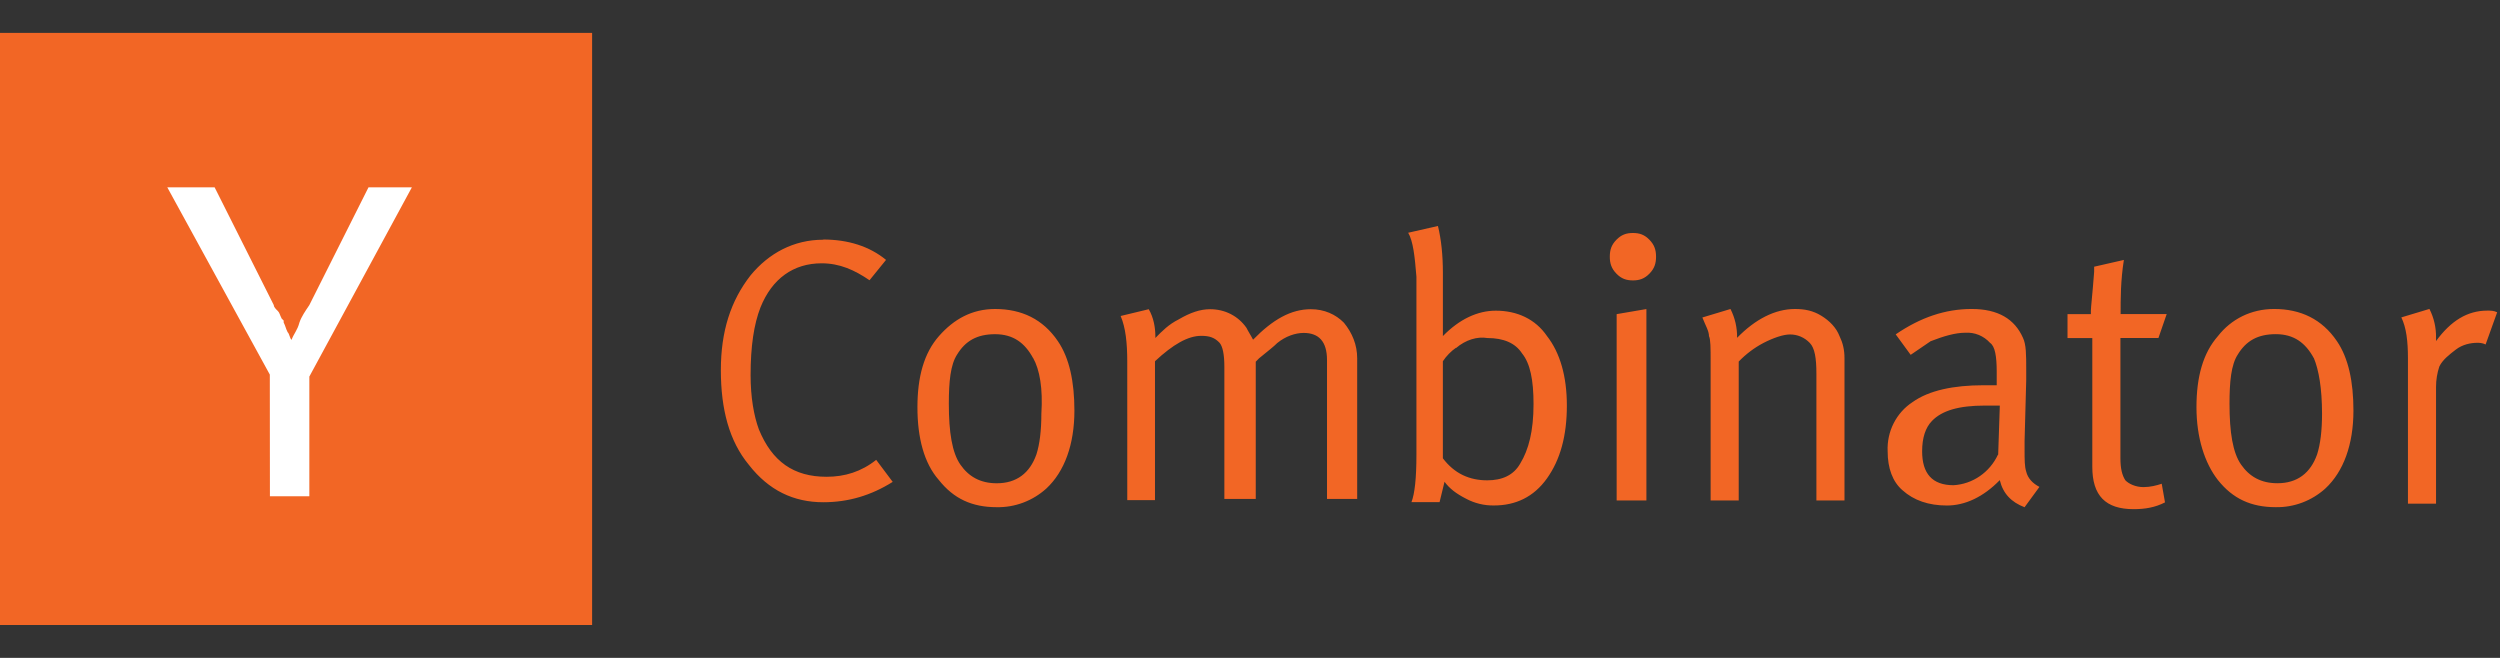
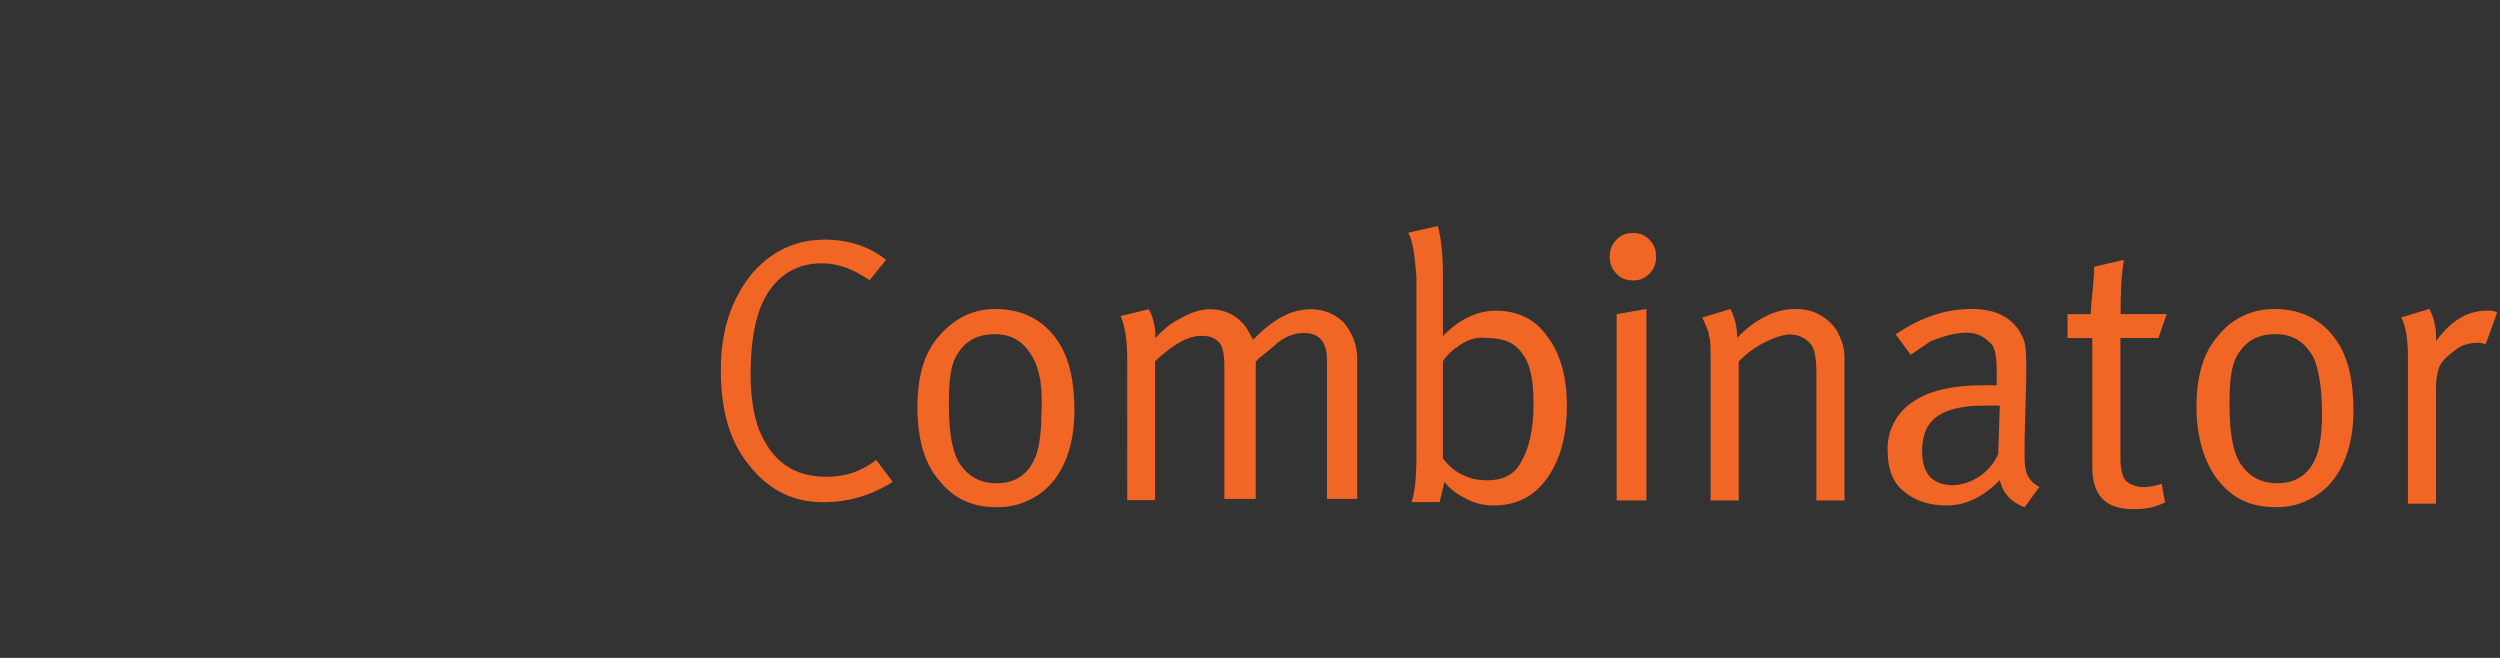
<svg xmlns="http://www.w3.org/2000/svg" width="152" height="40" viewBox="0 0 152 40" fill="none">
  <rect x="0" y="0" width="152" height="40" fill="#333333" stroke="none" />
-   <path d="M0 2H36V38H0V2Z" fill="#F26625" />
-   <path d="M16.405 22.776L10.172 11.391H13.05L16.647 18.551C16.647 18.669 16.767 18.786 16.887 18.904C17.007 19.021 17.007 19.139 17.127 19.372L17.247 19.49V19.608C17.367 19.843 17.367 19.96 17.487 20.195C17.607 20.313 17.607 20.548 17.727 20.664C17.848 20.312 18.088 20.076 18.206 19.608C18.326 19.255 18.567 18.904 18.807 18.551L22.404 11.391H25.041L18.808 22.895V30.173H16.411L16.405 22.776Z" fill="white" />
-   <path d="M50.053 14.563C51.559 14.563 52.865 14.975 53.871 15.801L52.867 17.039C51.962 16.421 51.059 16.009 49.955 16.009C48.247 16.009 46.941 16.937 46.238 18.688C45.836 19.718 45.636 21.057 45.636 22.809C45.636 24.148 45.835 25.281 46.139 26.105C46.943 28.062 48.249 28.988 50.258 28.988C51.363 28.988 52.368 28.679 53.272 27.959L54.276 29.298C52.969 30.122 51.577 30.536 50.057 30.536C48.249 30.536 46.743 29.815 45.537 28.27C44.33 26.814 43.828 24.872 43.828 22.505C43.828 20.137 44.43 18.282 45.636 16.739C46.741 15.399 48.249 14.575 50.057 14.575L50.053 14.563ZM55.78 24.76C55.78 22.906 56.182 21.463 57.087 20.436C57.991 19.407 59.096 18.787 60.502 18.787C62.11 18.787 63.414 19.405 64.32 20.744C65.023 21.774 65.324 23.216 65.324 24.967C65.324 27.027 64.722 28.675 63.616 29.704C62.784 30.454 61.709 30.858 60.602 30.837C59.096 30.837 57.988 30.322 57.085 29.189C56.18 28.16 55.78 26.615 55.78 24.76ZM62.813 21.775C62.31 20.848 61.606 20.319 60.502 20.319C59.399 20.319 58.694 20.731 58.191 21.557C57.789 22.174 57.689 23.205 57.689 24.541C57.689 26.293 57.888 27.526 58.392 28.25C58.896 28.974 59.599 29.383 60.602 29.383C61.809 29.383 62.611 28.765 63.013 27.631C63.212 27.014 63.315 26.175 63.315 25.159C63.414 23.615 63.215 22.48 62.812 21.761L62.813 21.775ZM68.537 21.979C68.537 20.846 68.437 19.919 68.135 19.212L69.844 18.8C70.145 19.316 70.246 19.933 70.246 20.449V20.55C70.647 20.139 71.049 19.726 71.666 19.418C72.369 19.006 72.972 18.8 73.575 18.8C74.479 18.8 75.283 19.212 75.785 19.933C75.884 20.137 76.086 20.449 76.186 20.654C77.394 19.416 78.497 18.8 79.703 18.8C80.507 18.8 81.209 19.109 81.713 19.625C82.216 20.242 82.517 20.964 82.517 21.788V30.335H80.682V21.89C80.682 20.757 80.179 20.242 79.261 20.242C78.759 20.242 78.156 20.446 77.654 20.859C77.455 21.063 77.052 21.375 76.549 21.787L76.35 21.991V30.334H74.441V22.288C74.441 21.567 74.342 21.05 74.14 20.831C73.839 20.523 73.538 20.419 73.035 20.419C72.231 20.419 71.326 20.935 70.223 21.963V30.408H68.538L68.537 21.979ZM85.619 14.151L87.427 13.739C87.626 14.563 87.728 15.491 87.728 16.622V20.433C88.732 19.403 89.838 18.889 90.943 18.889C92.25 18.889 93.355 19.405 94.058 20.433C94.862 21.462 95.265 22.905 95.265 24.655C95.265 26.509 94.863 27.951 94.058 29.084C93.253 30.217 92.149 30.732 90.842 30.732C90.248 30.744 89.661 30.602 89.134 30.32C88.532 30.012 88.13 29.703 87.827 29.291L87.526 30.529H85.817C86.016 30.013 86.119 29.073 86.119 27.646V16.828C86.019 15.59 85.92 14.664 85.616 14.148L85.619 14.151ZM88.53 21.14C88.229 21.344 87.928 21.656 87.726 21.964V27.864C88.429 28.792 89.334 29.204 90.425 29.204C91.33 29.204 92.033 28.895 92.435 28.174C92.937 27.35 93.239 26.217 93.239 24.569C93.239 23.113 93.04 22.097 92.535 21.479C92.133 20.862 91.43 20.552 90.425 20.552C89.823 20.45 89.118 20.654 88.516 21.169L88.53 21.14ZM97.876 15.607C97.876 15.195 97.975 14.887 98.278 14.578C98.58 14.269 98.88 14.166 99.282 14.166C99.684 14.166 99.985 14.268 100.286 14.578C100.587 14.888 100.688 15.195 100.688 15.607C100.688 16.019 100.588 16.328 100.286 16.637C99.983 16.945 99.684 17.049 99.282 17.049C98.88 17.049 98.579 16.947 98.278 16.637C97.977 16.327 97.876 16.019 97.876 15.607ZM98.293 30.427V19.099L100.101 18.79V30.43L98.293 30.427ZM104.006 21.979C104.006 21.155 104.006 20.639 103.906 20.436C103.906 20.127 103.707 19.818 103.504 19.303L105.213 18.787C105.488 19.327 105.626 19.93 105.615 20.539C106.72 19.406 107.926 18.787 109.131 18.787C109.734 18.787 110.236 18.889 110.739 19.199C111.242 19.509 111.644 19.92 111.844 20.437C112.043 20.849 112.145 21.261 112.145 21.776V30.428H110.437V22.704C110.437 21.776 110.337 21.161 110.035 20.85C109.878 20.686 109.691 20.555 109.483 20.466C109.276 20.378 109.053 20.333 108.829 20.335C108.427 20.335 107.825 20.539 107.221 20.85C106.663 21.143 106.154 21.525 105.714 21.983V30.428H104.006V21.979ZM116.163 21.567L115.259 20.329C116.764 19.3 118.272 18.786 119.88 18.786C121.488 18.786 122.494 19.403 122.995 20.537C123.194 20.95 123.194 21.567 123.194 22.494V23.112L123.094 26.82V27.335C123.094 27.953 123.094 28.365 123.194 28.675C123.293 29.087 123.596 29.396 123.998 29.603L123.093 30.84C122.289 30.532 121.786 30.016 121.587 29.192C120.583 30.221 119.477 30.735 118.372 30.735C117.267 30.735 116.362 30.427 115.673 29.808C115.071 29.292 114.769 28.468 114.769 27.439C114.742 26.849 114.867 26.263 115.132 25.739C115.396 25.215 115.791 24.771 116.276 24.453C117.28 23.732 118.787 23.423 120.596 23.423H121.4V22.599C121.4 21.672 121.3 21.056 120.998 20.848C120.807 20.637 120.574 20.472 120.313 20.365C120.053 20.258 119.772 20.212 119.492 20.23C118.89 20.23 118.186 20.434 117.382 20.746L116.175 21.57L116.163 21.567ZM121.489 27.644L121.589 24.659H120.684C119.076 24.659 118.071 24.968 117.469 25.587C117.067 25.999 116.866 26.616 116.866 27.44C116.866 28.78 117.469 29.501 118.775 29.501C119.346 29.467 119.897 29.278 120.371 28.952C120.846 28.626 121.227 28.175 121.474 27.647L121.489 27.644ZM128.923 19.095H131.735L131.233 20.55H128.922V27.864C128.922 28.481 129.021 28.893 129.223 29.204C129.422 29.407 129.825 29.616 130.328 29.616C130.73 29.616 131.132 29.514 131.433 29.412L131.632 30.545C131.029 30.853 130.424 30.957 129.723 30.957C128.014 30.957 127.212 30.133 127.212 28.382V20.555H125.705V19.099H127.125V18.895C127.125 18.691 127.225 17.866 127.324 16.526V16.216L129.132 15.804C128.933 17.041 128.933 18.173 128.933 19.1L128.923 19.095ZM133.545 24.758C133.545 22.905 133.947 21.462 134.851 20.434C135.655 19.405 136.861 18.786 138.267 18.786C139.875 18.786 141.179 19.403 142.085 20.743C142.788 21.772 143.089 23.215 143.089 24.965C143.089 27.025 142.487 28.674 141.38 29.703C140.549 30.452 139.474 30.856 138.367 30.836C136.861 30.836 135.753 30.32 134.85 29.188C134.046 28.158 133.545 26.613 133.545 24.758ZM140.679 21.774C140.176 20.846 139.472 20.317 138.368 20.317C137.265 20.317 136.56 20.73 136.057 21.555C135.655 22.172 135.554 23.203 135.554 24.54C135.554 26.292 135.753 27.525 136.258 28.248C136.762 28.972 137.465 29.381 138.467 29.381C139.675 29.381 140.477 28.764 140.879 27.63C141.078 27.012 141.18 26.174 141.18 25.157C141.18 23.614 140.981 22.478 140.677 21.759L140.679 21.774ZM146.403 21.771C146.403 20.741 146.303 19.917 146.001 19.298L147.709 18.783C147.984 19.323 148.122 19.925 148.111 20.535V20.738C149.016 19.501 150.02 18.885 151.226 18.885C151.425 18.885 151.628 18.885 151.828 18.987L151.125 20.944C150.926 20.842 150.723 20.842 150.622 20.842C150.22 20.842 149.718 20.944 149.316 21.254C148.914 21.564 148.512 21.871 148.312 22.283C148.179 22.681 148.112 23.099 148.111 23.519V30.625H146.403V21.771Z" fill="#F26625" />
+   <path d="M50.053 14.563C51.559 14.563 52.865 14.975 53.871 15.801L52.867 17.039C51.962 16.421 51.059 16.009 49.955 16.009C48.247 16.009 46.941 16.937 46.238 18.688C45.836 19.718 45.636 21.057 45.636 22.809C45.636 24.148 45.835 25.281 46.139 26.105C46.943 28.062 48.249 28.988 50.258 28.988C51.363 28.988 52.368 28.679 53.272 27.959L54.276 29.298C52.969 30.122 51.577 30.536 50.057 30.536C48.249 30.536 46.743 29.815 45.537 28.27C44.33 26.814 43.828 24.872 43.828 22.505C43.828 20.137 44.43 18.282 45.636 16.739C46.741 15.399 48.249 14.575 50.057 14.575L50.053 14.563ZM55.78 24.76C55.78 22.906 56.182 21.463 57.087 20.436C57.991 19.407 59.096 18.787 60.502 18.787C62.11 18.787 63.414 19.405 64.32 20.744C65.023 21.774 65.324 23.216 65.324 24.967C65.324 27.027 64.722 28.675 63.616 29.704C62.784 30.454 61.709 30.858 60.602 30.837C59.096 30.837 57.988 30.322 57.085 29.189C56.18 28.16 55.78 26.615 55.78 24.76ZM62.813 21.775C62.31 20.848 61.606 20.319 60.502 20.319C59.399 20.319 58.694 20.731 58.191 21.557C57.789 22.174 57.689 23.205 57.689 24.541C57.689 26.293 57.888 27.526 58.392 28.25C58.896 28.974 59.599 29.383 60.602 29.383C61.809 29.383 62.611 28.765 63.013 27.631C63.212 27.014 63.315 26.175 63.315 25.159C63.414 23.615 63.215 22.48 62.812 21.761L62.813 21.775ZM68.537 21.979C68.537 20.846 68.437 19.919 68.135 19.212L69.844 18.8C70.145 19.316 70.246 19.933 70.246 20.449V20.55C70.647 20.139 71.049 19.726 71.666 19.418C72.369 19.006 72.972 18.8 73.575 18.8C74.479 18.8 75.283 19.212 75.785 19.933C75.884 20.137 76.086 20.449 76.186 20.654C77.394 19.416 78.497 18.8 79.703 18.8C80.507 18.8 81.209 19.109 81.713 19.625C82.216 20.242 82.517 20.964 82.517 21.788V30.335H80.682V21.89C80.682 20.757 80.179 20.242 79.261 20.242C78.759 20.242 78.156 20.446 77.654 20.859C77.455 21.063 77.052 21.375 76.549 21.787L76.35 21.991V30.334H74.441V22.288C74.441 21.567 74.342 21.05 74.14 20.831C73.839 20.523 73.538 20.419 73.035 20.419C72.231 20.419 71.326 20.935 70.223 21.963V30.408H68.538L68.537 21.979ZM85.619 14.151L87.427 13.739C87.626 14.563 87.728 15.491 87.728 16.622V20.433C88.732 19.403 89.838 18.889 90.943 18.889C92.25 18.889 93.355 19.405 94.058 20.433C94.862 21.462 95.265 22.905 95.265 24.655C95.265 26.509 94.863 27.951 94.058 29.084C93.253 30.217 92.149 30.732 90.842 30.732C90.248 30.744 89.661 30.602 89.134 30.32C88.532 30.012 88.13 29.703 87.827 29.291L87.526 30.529H85.817C86.016 30.013 86.119 29.073 86.119 27.646V16.828C86.019 15.59 85.92 14.664 85.616 14.148L85.619 14.151ZM88.53 21.14C88.229 21.344 87.928 21.656 87.726 21.964V27.864C88.429 28.792 89.334 29.204 90.425 29.204C91.33 29.204 92.033 28.895 92.435 28.174C92.937 27.35 93.239 26.217 93.239 24.569C93.239 23.113 93.04 22.097 92.535 21.479C92.133 20.862 91.43 20.552 90.425 20.552C89.823 20.45 89.118 20.654 88.516 21.169L88.53 21.14ZM97.876 15.607C97.876 15.195 97.975 14.887 98.278 14.578C98.58 14.269 98.88 14.166 99.282 14.166C99.684 14.166 99.985 14.268 100.286 14.578C100.587 14.888 100.688 15.195 100.688 15.607C100.688 16.019 100.588 16.328 100.286 16.637C99.983 16.945 99.684 17.049 99.282 17.049C98.88 17.049 98.579 16.947 98.278 16.637C97.977 16.327 97.876 16.019 97.876 15.607M98.293 30.427V19.099L100.101 18.79V30.43L98.293 30.427ZM104.006 21.979C104.006 21.155 104.006 20.639 103.906 20.436C103.906 20.127 103.707 19.818 103.504 19.303L105.213 18.787C105.488 19.327 105.626 19.93 105.615 20.539C106.72 19.406 107.926 18.787 109.131 18.787C109.734 18.787 110.236 18.889 110.739 19.199C111.242 19.509 111.644 19.92 111.844 20.437C112.043 20.849 112.145 21.261 112.145 21.776V30.428H110.437V22.704C110.437 21.776 110.337 21.161 110.035 20.85C109.878 20.686 109.691 20.555 109.483 20.466C109.276 20.378 109.053 20.333 108.829 20.335C108.427 20.335 107.825 20.539 107.221 20.85C106.663 21.143 106.154 21.525 105.714 21.983V30.428H104.006V21.979ZM116.163 21.567L115.259 20.329C116.764 19.3 118.272 18.786 119.88 18.786C121.488 18.786 122.494 19.403 122.995 20.537C123.194 20.95 123.194 21.567 123.194 22.494V23.112L123.094 26.82V27.335C123.094 27.953 123.094 28.365 123.194 28.675C123.293 29.087 123.596 29.396 123.998 29.603L123.093 30.84C122.289 30.532 121.786 30.016 121.587 29.192C120.583 30.221 119.477 30.735 118.372 30.735C117.267 30.735 116.362 30.427 115.673 29.808C115.071 29.292 114.769 28.468 114.769 27.439C114.742 26.849 114.867 26.263 115.132 25.739C115.396 25.215 115.791 24.771 116.276 24.453C117.28 23.732 118.787 23.423 120.596 23.423H121.4V22.599C121.4 21.672 121.3 21.056 120.998 20.848C120.807 20.637 120.574 20.472 120.313 20.365C120.053 20.258 119.772 20.212 119.492 20.23C118.89 20.23 118.186 20.434 117.382 20.746L116.175 21.57L116.163 21.567ZM121.489 27.644L121.589 24.659H120.684C119.076 24.659 118.071 24.968 117.469 25.587C117.067 25.999 116.866 26.616 116.866 27.44C116.866 28.78 117.469 29.501 118.775 29.501C119.346 29.467 119.897 29.278 120.371 28.952C120.846 28.626 121.227 28.175 121.474 27.647L121.489 27.644ZM128.923 19.095H131.735L131.233 20.55H128.922V27.864C128.922 28.481 129.021 28.893 129.223 29.204C129.422 29.407 129.825 29.616 130.328 29.616C130.73 29.616 131.132 29.514 131.433 29.412L131.632 30.545C131.029 30.853 130.424 30.957 129.723 30.957C128.014 30.957 127.212 30.133 127.212 28.382V20.555H125.705V19.099H127.125V18.895C127.125 18.691 127.225 17.866 127.324 16.526V16.216L129.132 15.804C128.933 17.041 128.933 18.173 128.933 19.1L128.923 19.095ZM133.545 24.758C133.545 22.905 133.947 21.462 134.851 20.434C135.655 19.405 136.861 18.786 138.267 18.786C139.875 18.786 141.179 19.403 142.085 20.743C142.788 21.772 143.089 23.215 143.089 24.965C143.089 27.025 142.487 28.674 141.38 29.703C140.549 30.452 139.474 30.856 138.367 30.836C136.861 30.836 135.753 30.32 134.85 29.188C134.046 28.158 133.545 26.613 133.545 24.758ZM140.679 21.774C140.176 20.846 139.472 20.317 138.368 20.317C137.265 20.317 136.56 20.73 136.057 21.555C135.655 22.172 135.554 23.203 135.554 24.54C135.554 26.292 135.753 27.525 136.258 28.248C136.762 28.972 137.465 29.381 138.467 29.381C139.675 29.381 140.477 28.764 140.879 27.63C141.078 27.012 141.18 26.174 141.18 25.157C141.18 23.614 140.981 22.478 140.677 21.759L140.679 21.774ZM146.403 21.771C146.403 20.741 146.303 19.917 146.001 19.298L147.709 18.783C147.984 19.323 148.122 19.925 148.111 20.535V20.738C149.016 19.501 150.02 18.885 151.226 18.885C151.425 18.885 151.628 18.885 151.828 18.987L151.125 20.944C150.926 20.842 150.723 20.842 150.622 20.842C150.22 20.842 149.718 20.944 149.316 21.254C148.914 21.564 148.512 21.871 148.312 22.283C148.179 22.681 148.112 23.099 148.111 23.519V30.625H146.403V21.771Z" fill="#F26625" />
</svg>